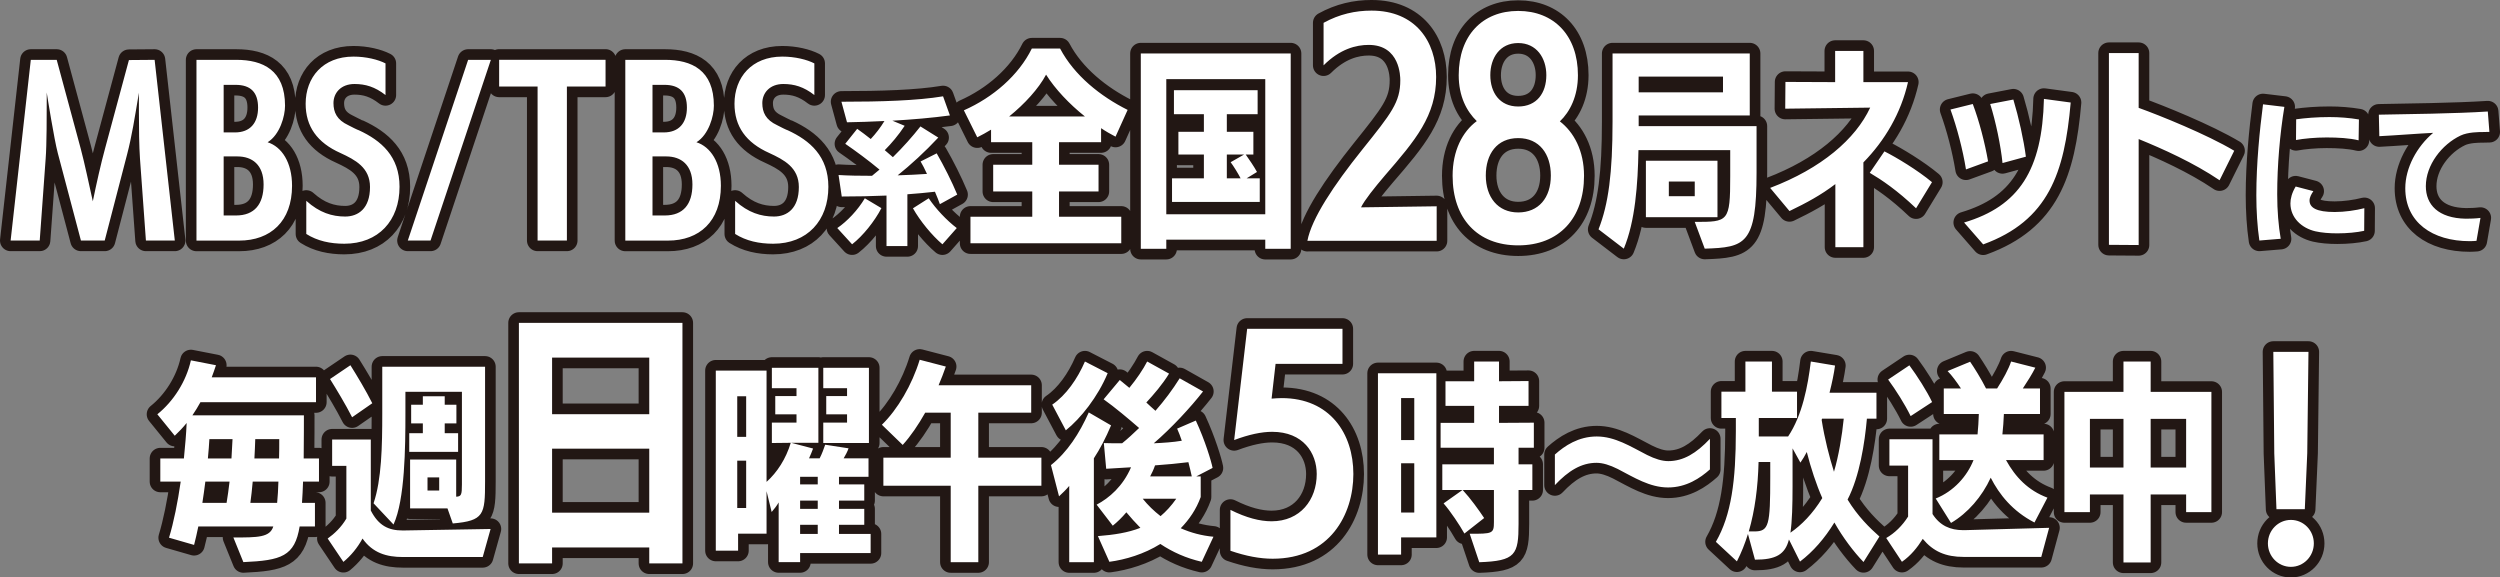
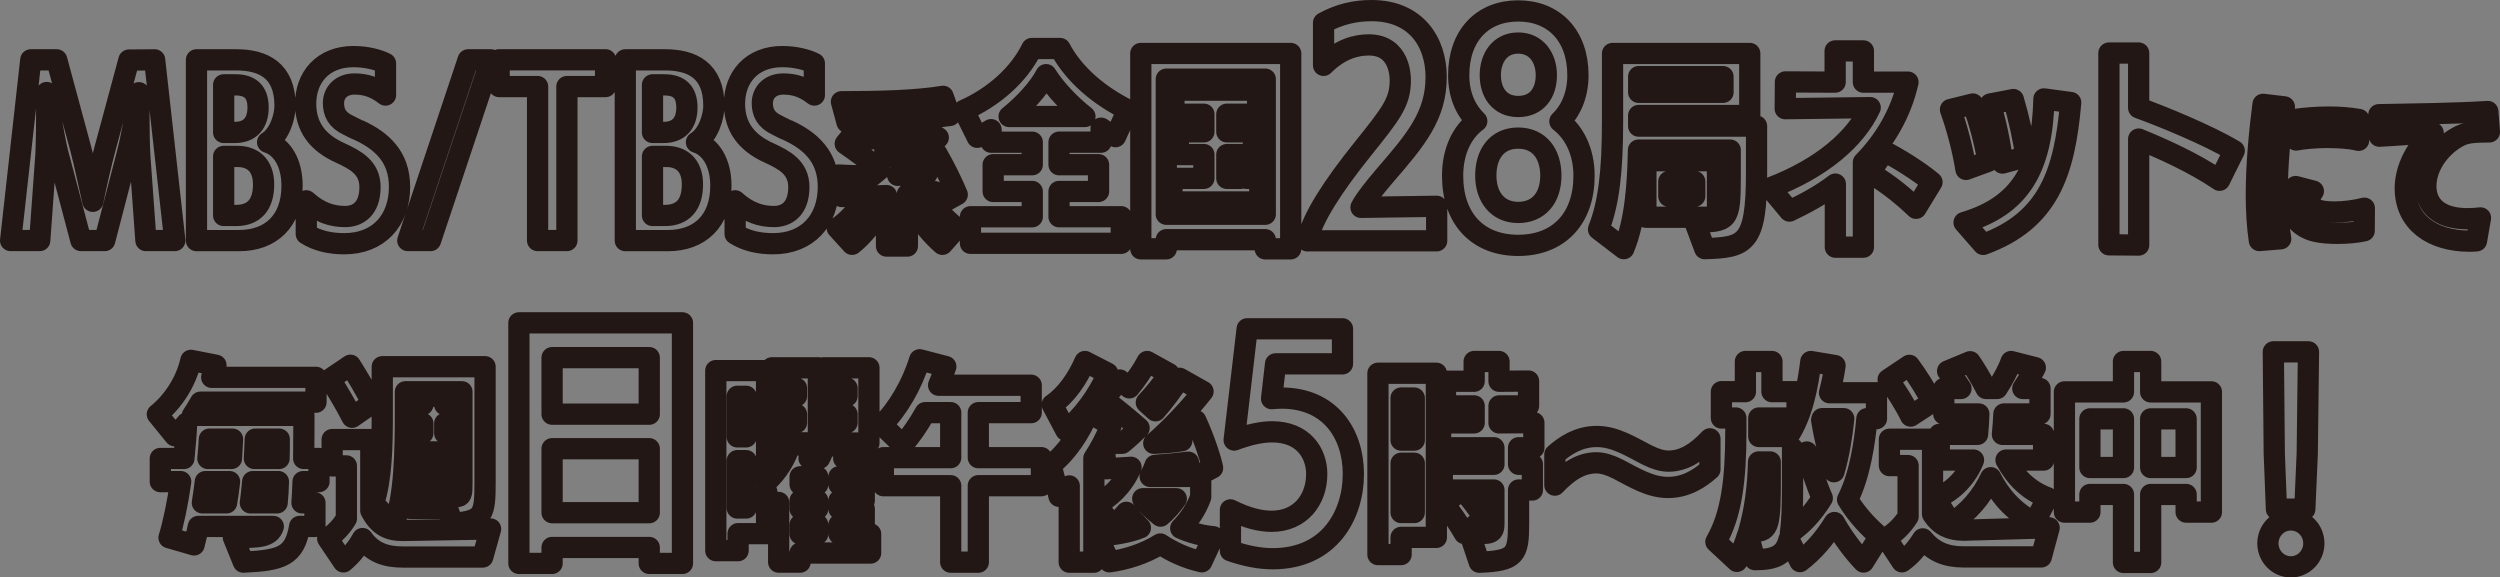
<svg xmlns="http://www.w3.org/2000/svg" id="b" viewBox="0 0 470.81 108.73">
  <rect x="0" y="0" width="470.81" height="108.73" fill="#808080" stroke="none" />
  <g id="c">
    <path d="m27.48,45.3l-1.12-15.44c-.16-2.32-.2-5.68-.2-8.8v-3.6c-.8,4.8-1.32,8.16-2.24,11.68l-4.2,16.16h-4.48l-4.36-16.48c-.68-2.56-1.96-10.6-2.08-11.4v1.4c0,2.72,0,8.52-.2,11.04l-1.12,15.44H2L5.8,11.27h4.88l4.52,16.72c.76,2.84,1.56,6.72,2.28,9.92.68-3.32,1.52-7.08,2.32-10l4.48-16.6,4.84-.04,3.8,34.03h-5.44Zm9.52,0V11.27h7.52c4.96,0,9.16,1.92,9.16,8.64,0,1.96-.96,5.44-3.28,6.88,2.64.84,4.6,3.76,4.6,8.2,0,6.68-4.04,10.32-9.96,10.32h-8.04Zm7.24-20.36c2.88,0,4.36-1.8,4.36-4.68s-1.4-4.28-4.24-4.28h-2.24v8.96h2.12Zm.2,15.64c3.48,0,5.2-2.12,5.2-5.84s-2.16-5.28-4.92-5.28h-2.6v11.12h2.32Zm13.24-2.76c2.48,2.24,4.88,2.96,7.32,2.96s4.68-1.48,4.68-5.56c0-3.68-2.8-5.12-5.56-6.4-4.4-1.96-6.56-5-6.56-9.28,0-4.96,3.24-8.88,9-8.88,2.4,0,4.64.56,6.04,1.28v5.96c-2-1.56-3.8-2.08-5.84-2.08-2.56,0-3.96,1.68-3.96,3.6,0,1.72.64,3.16,2.8,4.16.52.28,1.8.92,2,.96,4.16,1.92,7.64,4.88,7.64,10.64,0,6.36-3.96,10.72-10.4,10.72-2.64,0-5.08-.52-7.16-1.84v-6.24Zm19.12,7.48l11.36-34.03h4.28l-11.36,34.03h-4.28Zm24.44,0v-29h-7.24v-5.04h20.04v5.04h-7.28v29h-5.52Zm16.52,0V11.27h7.52c4.96,0,9.16,1.92,9.16,8.64,0,1.96-.96,5.44-3.28,6.88,2.64.84,4.6,3.76,4.6,8.2,0,6.68-4.04,10.32-9.96,10.32h-8.04Zm7.24-20.36c2.88,0,4.36-1.8,4.36-4.68s-1.4-4.28-4.24-4.28h-2.24v8.96h2.12Zm.2,15.64c3.48,0,5.2-2.12,5.2-5.84s-2.16-5.28-4.92-5.28h-2.6v11.12h2.32Zm13.24-2.76c2.48,2.24,4.88,2.96,7.32,2.96s4.68-1.48,4.68-5.56c0-3.68-2.8-5.12-5.56-6.4-4.4-1.96-6.56-5-6.56-9.28,0-4.96,3.24-8.88,9-8.88,2.4,0,4.64.56,6.04,1.28v5.96c-2-1.56-3.8-2.08-5.84-2.08-2.56,0-3.96,1.68-3.96,3.6,0,1.72.64,3.16,2.8,4.16.52.28,1.8.92,2,.96,4.16,1.92,7.64,4.88,7.64,10.64,0,6.36-3.96,10.72-10.4,10.72-2.64,0-5.08-.52-7.16-1.84v-6.24Zm19.24,5.13c1.86-1.26,3.87-3.39,5.19-5.61l3.12,1.86c-1.29,2.49-3.48,5.22-5.52,6.81l-2.79-3.06Zm9.27,3.39v-9.51c-2.79.12-5.61.18-8.43.18l-.6-4.05c1.86.12,4.02.15,6.3.15l1.41-1.17c-2.04-1.71-4.53-3.54-6.45-4.86l2.25-2.82c.81.57,1.68,1.23,2.55,1.92.93-.99,1.86-2.19,2.58-3.39-2.49.12-4.89.21-7.05.24l-1.05-3.87c7.47,0,14.28-.21,19.14-1.02l1.29,3.6c-3.33.45-7.11.78-10.83.99l2.31.96c-1.17,1.77-2.52,3.36-3.75,4.59l1.53,1.32c1.89-1.86,3.69-3.87,5.19-5.79l3.36,2.1c-2.46,2.64-5.25,5.19-7.65,7.11,1.95-.06,3.87-.15,5.52-.27-.42-.93-.84-1.74-1.2-2.34l3.03-1.53c1.32,2.28,2.91,5.43,3.87,7.77l-3.27,1.8c-.21-.6-.54-1.44-.93-2.34-1.68.18-3.42.36-5.19.48v9.75h-3.93Zm10.53-.33c-1.95-1.65-4.2-4.38-5.55-6.78l2.97-1.89c1.32,1.98,3.39,4.17,5.28,5.61l-2.7,3.06Zm5.28-.19v-5h11.64v-4.76h-7.36v-5.04h7.36v-4.24h-7.76v-2.36c-.88.52-1.76,1.04-2.6,1.44l-2.52-5.08c5.52-2.44,10.32-6.6,12.8-11.64h5.32c2.68,5.08,7.6,9,12.72,11.56l-2.28,5.04c-.92-.48-1.84-1-2.72-1.6v2.64h-7.92v4.24h7.44v5.04h-7.44v4.76h11.72v5h-28.4Zm21.56-23.88c-2.96-2.36-5.6-5.16-7.32-7.88-1.4,2.64-4.04,5.52-6.96,7.88h14.28Zm33.96,24.92v-1.72h-18.64v1.72h-4.8V10.07h28.23v36.79h-4.8Zm0-31.95h-18.64v25.44h18.64V14.91Zm-17.56,23.12v-4.44h6v-4.48h-4.8v-4.28h4.8v-3.32h-5.64v-4.52h15.76v4.52h-5.8v3.32h5v4.28h-1.44c.64.92,1.56,2.24,2.12,3.28l-1.96,1.2h2.48v4.44h-16.52Zm12.92-4.44c-.52-1-1.32-2.28-1.88-3.04l2.52-1.44h-3.24v4.48h2.6Zm12.57,11.77c.8-4.2,4.9-10.4,10.35-17.2,5.45-6.8,7.15-8.9,7.15-13.05,0-.7-.05-6.65-5.95-6.65-2.35,0-5.4.75-8.5,3.85V4.3c3-1.65,6-2.3,9-2.3h.05c8.25,0,12.15,5.8,12.15,12.5,0,7.3-3.85,11.85-9.65,18.55-2,2.35-3.8,4.6-4.5,6l14.25-.2v6.5h-24.35Zm52.1-12.25c0,8-4.7,13.1-12.4,13.1s-12.35-5.1-12.35-13.1c0-4.75,1.85-8.3,4.55-10.3-1.9-1.85-3.4-4.65-3.4-8.65,0-7.45,4.45-12.1,11.2-12.1s11.25,4.65,11.25,12.1c0,3.95-1.5,6.9-3.4,8.7,2.6,2,4.55,5.5,4.55,10.25Zm-6.25-.05c0-4.05-2.15-7.05-6.15-7.05s-6.1,3-6.1,7.05,2.25,6.95,6.1,6.95,6.15-2.75,6.15-6.95Zm-.85-18.9c0-3.25-1.85-6.05-5.3-6.05s-5.25,2.8-5.25,6.05,1.75,5.9,5.25,5.9,5.3-2.55,5.3-5.9Zm27.95,27.63c6.32,0,6.68,0,6.68-8.56v-4.96h-17.28c-.12,6.44-.6,13.36-2.76,18.56l-4.76-3.64c1.88-4.76,2.64-10.6,2.64-20.32v-12.8h25.84v11.68h-20.92v2h22.2v8.76c0,13.52-2.12,14.08-9.76,14.32l-1.88-5.04Zm5.32-27.36h-15.88v2.96h15.88v-2.96Zm-14.52,26.48v-10.64h13.48v10.64h-13.48Zm9.2-6.72h-4.88v2.76h4.88v-2.76Zm26.48,12.36v-11.88c-2.72,2.08-5.48,3.56-8.64,5.08l-3.64-4.36c9.68-3.68,16.08-9.2,18.84-15.12l-16,.2.04-5.04,9.36.04v-5.88h5.32v5.88h8.4c-1.32,5.84-4.36,11-8.4,15.12v15.96h-5.28Zm15.2-7.32c-3.56-3.4-6.48-5.36-8.72-6.68l2.76-4.04c2.24,1.12,6.28,3.56,8.96,5.8l-3,4.92Zm9.4-7.32c-.6-3.72-1.68-7.84-2.92-11.28l4.2-1.04c1.2,3.16,2.28,7.32,2.88,10.8l-4.16,1.52Zm-.36,10c10.36-3.08,14.72-9.88,15.04-23.28l5.04.68c-1.16,13.24-4.16,22.24-16.48,26.72l-3.6-4.12Zm7.24-11.2c-.32-3.24-1.28-7.84-2.32-11.12l4.36-.84c1,3.32,1.96,7.6,2.36,10.76l-4.4,1.2Zm40.88,3.24c-4.84-3.28-10.72-5.92-15.24-7.76v19.96l-5.6-.04V9.99h5.6v10.32c4,1.44,12.84,5,18,8.08l-2.76,5.56Zm7.49,11.35c-.39-2.64-.57-5.61-.57-8.52,0-6.06.63-12.24,1.26-17.13l4.02.48c-.84,5.07-1.35,11.01-1.35,16.44,0,3.12.24,5.94.66,8.4l-4.02.33Zm19.74-1.83c-1.35.3-3.21.48-5.07.48-1.5,0-2.97-.12-4.14-.39-2.55-.6-4.68-2.52-4.68-5.25,0-.9.27-1.98.99-3.18l3.33.87c-.39.57-.72,1.17-.72,1.77,0,1.35,1.29,2.16,4.74,2.16,1.86,0,3.96-.3,5.58-.72l-.03,4.26Zm-1.05-17.04c-1.68-.42-3.9-.54-6.03-.54s-4.32.21-5.76.48l.03-3.9c1.74-.24,3.87-.42,6.27-.42,1.89,0,3.78.15,5.55.45l-.06,3.93Zm22.2,18.93c-.39.03-.84.06-1.26.06-7.08,0-12.15-3.57-12.15-9.96,0-3.84,2.16-7.83,5.25-10.44-2.61.12-7.11.48-10.14.63l-.09-4.05c4.89-.09,14.76-.21,20.52-.6l.3,3.84-1.29.03c-.66,0-2.76,0-4.14.66-3.54,1.68-6.54,5.55-6.54,9.54,0,3.45,2.31,6.03,7.53,6.12.81,0,1.83-.03,2.76-.15l-.75,4.32ZM56.43,99.14c-.92,5.64-3.44,6.4-10.6,6.72l-1.88-4.64c4.6,0,6.88,0,7.52-2.08h-14.12c-.28,1.28-.52,2.48-.8,3.48l-4.72-1.36c.88-2.88,1.64-6.68,2.2-10.56h-3.84v-4.36h4.44c.24-2.4.44-4.68.52-6.68-.68.84-1.44,1.64-2.24,2.4l-3.28-4.04c3.04-2.44,5.44-6.2,6.32-10.16l4.72.92c-.24.76-.52,1.52-.8,2.28h19.64v4.68h-21.76c-.48.84-.96,1.68-1.52,2.48h21c0,1.16,0,4.44-.04,8.12h2.88v4.36h-3c-.04,1.4-.12,2.76-.2,4h2.44v4.44h-2.88Zm-17.76-8.44c-.16,1.32-.36,2.68-.56,4h4.56c.2-1.2.4-2.6.56-4h-4.56Zm5.12-8h-4.36c-.04,1-.16,2.24-.28,3.64h4.44l.2-3.64Zm3.8,8c-.12,1.44-.28,2.8-.44,4h5.04c.12-1.2.2-2.56.24-4h-4.84Zm.48-8c-.04,1.12-.08,2.36-.16,3.64h4.64c.04-1.2.04-2.4.04-3.64h-4.52Zm27.8,22.2c-3.08,0-5.68-.76-7.6-3.48-.96,1.76-2.2,3.24-3.6,4.4l-2.96-4.4c1.28-.92,2.56-2.12,3.52-3.76v-9.92h-2.68v-4.96h7.28v13.36c1.48,2.88,3.36,3.76,6,3.76h.2l16.36-.28-1.48,5.28h-15.04Zm-9.56-26.32c-1.24-2.44-2.96-5.28-4.16-7.2l3.84-2.6c1.28,2.04,2.96,4.84,4.12,7.16l-3.8,2.64Zm17.96,17.16h-7.04v-9.2h8.68v7c.96-.04,1.08-.36,1.08-2.32v-17.44h-10.64v4c0,6.48-.08,16.28-2.24,21l-3.76-4c1.52-4.48,1.64-10.76,1.64-16.92v-8.8h19.36v21.6c0,6.28-.2,7.4-6.08,7.92l-1-2.84Zm-7.2-10.64v-3.52h2.56v-1.84h-2.2v-3.52h2.2v-1.6h4.12v1.6h2.2v3.52h-2.2v1.84h2.52v3.52h-9.2Zm5.64,4.8h-2.2v2.48h2.2v-2.48Zm39.56,16.2v-3h-18.3v3h-6.25v-45.3h30.8v45.3h-6.25Zm0-38.75h-18.3v10.65h18.3v-10.65Zm0,17.15h-18.3v12.05h18.3v-12.05Zm28.41,19.64v1.72h-4.04v-11.24c-.36.64-.84,1.24-1.32,1.8l-.96-3.92v8h-5.36v3.2h-4.2v-33.91h9.56v20.96c2-1.8,3.64-4.32,4.56-7.36l-3.56.04v-3.84h4.64v-1.56h-4v-3.44h4v-1.48h-4.64v-3.84h8.76v14.12h-5.12l4.12,1.08c-.24.64-.48,1.24-.76,1.84h2c.44-.84.76-1.76,1.04-2.56l4.4.68c-.2.6-.56,1.28-.92,1.88h4.68v3.48h-5.56v1.44h4.76v3.04h-4.76v1.56h4.76v3h-4.76v1.72h5.96v3.6h-13.28Zm-10.16-29.51h-1.68v7.64h1.68v-7.64Zm0,12.12h-1.68v8.92h1.68v-8.92Zm13.48,3.04h-3.32v1.44h3.32v-1.44Zm0,4.48h-3.32v1.56h3.32v-1.56Zm0,4.56h-3.32v1.72h3.32v-1.72Zm1.04-15.4v-3.84h4.48v-1.56h-3.92v-3.44h3.92v-1.48h-4.48v-3.84h8.6v14.16h-8.6Zm24,22.44v-14.4h-12.68v-5.28h12.68v-8.48h-4.8c-1.28,2.28-2.72,4.4-4.24,6.08l-3.92-3.8c2.96-2.88,5.68-7.52,7.12-12.24l4.92,1.28c-.4,1.12-.84,2.32-1.36,3.52h17.44v5.16h-9.96v8.48h11.88v5.28h-11.88v14.4h-5.2Zm22.32,0v-14.36c-.64.76-1.32,1.4-1.92,1.96l-1.52-5.88c3.08-2.44,5.36-5.96,7.12-9.92l4.2,2.44c-1,2.36-2.08,4.44-3.24,6.2v19.56h-4.64Zm-3.2-29.67c2.6-1.76,4.76-4.88,6.16-8.12l4.28,2.2c-1.84,4.44-5.08,8.52-7.88,10.76l-2.56-4.84Zm28.16,29.6c-2.96-.68-5.52-1.84-7.8-3.36-3.08,1.92-6.6,2.96-9.6,3.36l-2.16-4.84c3.04-.24,5.68-.64,8-1.56-.92-.92-1.8-1.92-2.64-2.92-.84,1-1.72,1.84-2.56,2.52l-3.04-3.96c2.36-1.24,4.96-3.48,6.48-7.04l-4.68.28-.44-4.84s1.24.04,1.84.04h1.6c1.04-.84,2.12-1.84,3.2-2.88-1.88-1.64-4.64-3.96-6.68-5.4l3.04-3.64,1.8,1.48c1.36-1.64,2.6-3.48,3.36-4.96l4.12,2.28c-1.24,2.04-2.88,3.92-4.28,5.44.6.56,1.16,1.08,1.72,1.56,1.68-1.92,3.24-4,4.56-6.12l4.4,2.48c-2.28,2.92-5.92,6.88-9.28,9.76,1.8-.08,3.64-.2,5.28-.48-.28-.8-.56-1.6-.88-2.28l3.52-1.52c1.76,3.8,2.92,7.68,3.16,8.92l-3.08,1.6h.84v3.88c-.84,2.32-2.16,4.24-3.76,5.88,1.88.84,3.96,1.4,6.16,1.6l-2.2,4.72Zm-11.12-11.88c1,1.24,2.12,2.32,3.36,3.28,1.04-.88,2.04-1.96,2.96-3.28h-6.32Zm9.24-4.2c-.16-.8-.4-1.72-.64-2.68-1.88.24-4.08.44-6.28.6-.24.72-.56,1.4-.92,2.08h7.84Zm7.28,6.3c3,1.5,5.55,2.15,7.75,2.15,5.4,0,8.5-4.05,8.5-8.9,0-3.95-2.55-7.95-8.4-7.95-2,0-4.35.5-7.15,1.55l2.45-20.95h17.95v6.6h-12.6l-.75,6.55c.65-.05,1.3-.1,1.9-.1,9.1,0,13.5,6.7,13.5,14.3s-4.4,15.95-15.2,15.95c-2.4,0-5.05-.5-7.95-1.5v-7.7Zm32.14,5.18v3.24h-4.36v-34.15h11v30.91h-6.64Zm2.48-26.24h-2.48v7.92h2.48v-7.92Zm0,12.28h-2.48v9.28h2.48v-9.28Zm10.44,13.28c4.28,0,4.56,0,4.56-2.2v-6.04h-5.88c1.48,1.6,3,3.72,4.04,5.28l-3.72,2.92c-.92-1.64-2.6-4.16-3.92-5.68l3.56-2.52h-3.8v-4.84h9.72v-3.12h-10.04v-4.68h6.32v-3.2h-5.4v-4.64h5.4v-3.72h4.68v3.72l5.56-.04v4.68h-5.56v3.2l6.56-.04v4.72h-2.88v3.12h2.6v4.84h-2.6v6.36c0,5.84-.56,7-7.4,7.24l-1.8-5.36Zm45.24-12.12c-1.84,1.64-4.44,3.4-7.88,3.4s-6.4-1.88-9.48-3.48c-1.52-.76-2.84-1.16-4-1.16-2.84,0-5.28,1.48-7.84,4.2v-5.76c1.84-1.64,4.44-3.4,7.88-3.4s6.36,1.88,9.48,3.48c1.52.76,2.84,1.16,4,1.16,2.84,0,5.28-1.48,7.84-4.2v5.76Zm28.92,17.44c-1.88-1.96-3.88-4.6-5.48-7.44-1.84,3-4,5.48-6.48,7.36l-2.08-4.16c-.72,2.84-2.48,3.8-6.4,3.8l-1.32-4.84c-.56,1.8-1.24,3.52-2.08,5.16l-3.96-3.68c2.92-5.08,3.76-11.56,3.76-20.84v-2.48h-2.72v-4.96h4.52v-5.68h5v5.68h4.72v4.96h-7.2v3.48h5.52c2.68-4,3.72-9.52,4.28-14.12l4.56.76c-.2,1.48-.56,3.24-1.04,5.12h8.84v4.88h-1.8c-.4,4.52-1.36,10.84-3.64,15.24,1.92,3.16,4.2,5.36,6,6.96l-3,4.8Zm-20.56-5.76c2.76,0,3-1.12,3-10.24v-2.84h-2.2c-.12,4.72-.68,9.08-1.84,13.08h1.04Zm7.2-15.64v7.08c0,3.56-.08,6.68-.4,8.8,2.08-1.44,4.16-3.52,6-6.52-1.12-2.52-2.16-5.68-2.92-8.68-.36.72-.76,1.36-1.2,2l-1.48-2.68Zm5.56-5.6l-.08.24c.56,3.56,1.44,6.96,2.32,9.76.88-2.96,1.52-6.76,1.84-10h-4.08Zm26.68,26.04c-3.44,0-5.76-1.04-7.72-3.4-1,1.6-2.24,3.16-3.92,4.32l-2.96-4.48c1.6-.92,3.04-2.32,4.12-4.04v-9.6h-3.52v-4.96h8.12v14.08c1.4,2.2,3.36,3.04,5.76,3.04h.32l15.88-.44-1.48,5.48h-14.6Zm-10-26.52c-1.12-2.28-2.8-4.92-4.24-6.88l4-2.68c1.48,2,3.32,4.88,4.28,6.92l-4.04,2.64Zm23.32,20.04c-4.12-2.12-6.64-5.28-8.24-8.44-1.64,3.56-4.32,6.68-7.48,8.52l-2.88-4.6c3.4-1.36,5.92-4.2,7.12-7.24h-6.44v-4.84h7.2c.12-1.24.2-2.52.24-3.84h-6.6v-4.8h3.24c-.76-1.16-1.76-2.52-2.52-3.28l4.24-1.76c.72,1.04,2.08,3.2,3,5.04h2.08c1.16-1.8,2.16-3.64,2.64-5.08l4.56,1.16c-.6,1.2-1.56,2.72-2.36,3.92h3.24v4.8h-6.8c-.04,1.32-.16,2.6-.28,3.84h7.76v4.84h-7.08c1.76,3.2,4.16,5.72,7.8,7.08l-2.44,4.68Zm28.56-1.96v-3.32h-6.68v12.8h-5.12v-12.8h-6.32v3.32h-4.8v-22.64h11.12v-5.72h5.12v5.72h11.44v22.64h-4.76Zm-11.8-17.56h-6.32v9.16h6.32v-9.16Zm11.8,0h-6.68v9.16h6.68v-9.16Zm15.4,23.45c0-2.44,1.93-4.42,4.33-4.42s4.32,1.98,4.32,4.42-1.93,4.42-4.32,4.42-4.33-1.98-4.33-4.42Zm1.61-6.44l-.41-10.49-.18-19.14h6.62l-.23,19.09-.46,10.54h-5.34Z" style="fill:none; stroke:#221714; stroke-linecap:round; stroke-linejoin:round; stroke-width:4px;" />
-     <path d="m27.48,45.3l-1.12-15.44c-.16-2.32-.2-5.68-.2-8.8v-3.6c-.8,4.8-1.32,8.16-2.24,11.68l-4.2,16.16h-4.48l-4.36-16.48c-.68-2.56-1.96-10.6-2.08-11.4v1.4c0,2.72,0,8.52-.2,11.04l-1.12,15.44H2L5.8,11.27h4.88l4.52,16.72c.76,2.84,1.56,6.72,2.28,9.92.68-3.32,1.52-7.08,2.32-10l4.48-16.6,4.84-.04,3.8,34.03h-5.44Zm9.52,0V11.27h7.52c4.96,0,9.16,1.92,9.16,8.64,0,1.96-.96,5.44-3.28,6.88,2.64.84,4.6,3.76,4.6,8.2,0,6.68-4.04,10.32-9.96,10.32h-8.04Zm7.24-20.36c2.88,0,4.36-1.8,4.36-4.68s-1.4-4.28-4.24-4.28h-2.24v8.96h2.12Zm.2,15.64c3.48,0,5.2-2.12,5.2-5.84s-2.16-5.28-4.92-5.28h-2.6v11.12h2.32Zm13.24-2.76c2.48,2.24,4.88,2.96,7.32,2.96s4.68-1.48,4.68-5.56c0-3.68-2.8-5.12-5.56-6.4-4.4-1.96-6.56-5-6.56-9.28,0-4.96,3.24-8.88,9-8.88,2.4,0,4.64.56,6.04,1.28v5.96c-2-1.56-3.8-2.08-5.84-2.08-2.56,0-3.96,1.68-3.96,3.6,0,1.72.64,3.16,2.8,4.16.52.28,1.8.92,2,.96,4.16,1.92,7.64,4.88,7.64,10.64,0,6.36-3.96,10.72-10.4,10.72-2.64,0-5.08-.52-7.16-1.84v-6.24Zm19.12,7.48l11.36-34.03h4.28l-11.36,34.03h-4.28Zm24.44,0v-29h-7.24v-5.04h20.04v5.04h-7.28v29h-5.52Zm16.52,0V11.27h7.52c4.96,0,9.16,1.92,9.16,8.64,0,1.96-.96,5.44-3.28,6.88,2.64.84,4.6,3.76,4.6,8.2,0,6.68-4.04,10.32-9.96,10.32h-8.04Zm7.24-20.36c2.88,0,4.36-1.8,4.36-4.68s-1.4-4.28-4.24-4.28h-2.24v8.96h2.12Zm.2,15.64c3.48,0,5.2-2.12,5.2-5.84s-2.16-5.28-4.92-5.28h-2.6v11.12h2.32Zm13.24-2.76c2.48,2.24,4.88,2.96,7.32,2.96s4.68-1.48,4.68-5.56c0-3.68-2.8-5.12-5.56-6.4-4.4-1.96-6.56-5-6.56-9.28,0-4.96,3.24-8.88,9-8.88,2.4,0,4.64.56,6.04,1.28v5.96c-2-1.56-3.8-2.08-5.84-2.08-2.56,0-3.96,1.68-3.96,3.6,0,1.72.64,3.16,2.8,4.16.52.28,1.8.92,2,.96,4.16,1.92,7.64,4.88,7.64,10.64,0,6.36-3.96,10.72-10.4,10.72-2.64,0-5.08-.52-7.16-1.84v-6.24Zm19.24,5.13c1.86-1.26,3.87-3.39,5.19-5.61l3.12,1.86c-1.29,2.49-3.48,5.22-5.52,6.81l-2.79-3.06Zm9.27,3.39v-9.51c-2.79.12-5.61.18-8.43.18l-.6-4.05c1.86.12,4.02.15,6.3.15l1.41-1.17c-2.04-1.71-4.53-3.54-6.45-4.86l2.25-2.82c.81.57,1.68,1.23,2.55,1.92.93-.99,1.86-2.19,2.58-3.39-2.49.12-4.89.21-7.05.24l-1.05-3.87c7.47,0,14.28-.21,19.14-1.02l1.29,3.6c-3.33.45-7.11.78-10.83.99l2.31.96c-1.17,1.77-2.52,3.36-3.75,4.59l1.53,1.32c1.89-1.86,3.69-3.87,5.19-5.79l3.36,2.1c-2.46,2.64-5.25,5.19-7.65,7.11,1.95-.06,3.87-.15,5.52-.27-.42-.93-.84-1.74-1.2-2.34l3.03-1.53c1.32,2.28,2.91,5.43,3.87,7.77l-3.27,1.8c-.21-.6-.54-1.44-.93-2.34-1.68.18-3.42.36-5.19.48v9.75h-3.93Zm10.53-.33c-1.95-1.65-4.2-4.38-5.55-6.78l2.97-1.89c1.32,1.98,3.39,4.17,5.28,5.61l-2.7,3.06Zm5.28-.19v-5h11.64v-4.76h-7.36v-5.04h7.36v-4.24h-7.76v-2.36c-.88.52-1.76,1.04-2.6,1.44l-2.52-5.08c5.52-2.44,10.32-6.6,12.8-11.64h5.32c2.68,5.08,7.6,9,12.72,11.56l-2.28,5.04c-.92-.48-1.84-1-2.72-1.6v2.64h-7.92v4.24h7.44v5.04h-7.44v4.76h11.72v5h-28.4Zm21.56-23.88c-2.96-2.36-5.6-5.16-7.32-7.88-1.4,2.64-4.04,5.52-6.96,7.88h14.28Zm33.96,24.92v-1.72h-18.64v1.72h-4.8V10.07h28.23v36.79h-4.8Zm0-31.95h-18.64v25.44h18.64V14.91Zm-17.56,23.12v-4.44h6v-4.48h-4.8v-4.28h4.8v-3.32h-5.64v-4.52h15.76v4.52h-5.8v3.32h5v4.28h-1.44c.64.92,1.56,2.24,2.12,3.28l-1.96,1.2h2.48v4.44h-16.52Zm12.92-4.44c-.52-1-1.32-2.28-1.88-3.04l2.52-1.44h-3.24v4.48h2.6Zm12.57,11.77c.8-4.2,4.9-10.4,10.35-17.2,5.45-6.8,7.15-8.9,7.15-13.05,0-.7-.05-6.65-5.95-6.65-2.35,0-5.4.75-8.5,3.85V4.3c3-1.65,6-2.3,9-2.3h.05c8.25,0,12.15,5.8,12.15,12.5,0,7.3-3.85,11.85-9.65,18.55-2,2.35-3.8,4.6-4.5,6l14.25-.2v6.5h-24.35Zm52.1-12.25c0,8-4.7,13.1-12.4,13.1s-12.35-5.1-12.35-13.1c0-4.75,1.85-8.3,4.55-10.3-1.9-1.85-3.4-4.65-3.4-8.65,0-7.45,4.45-12.1,11.2-12.1s11.25,4.65,11.25,12.1c0,3.95-1.5,6.9-3.4,8.7,2.6,2,4.55,5.5,4.55,10.25Zm-6.25-.05c0-4.05-2.15-7.05-6.15-7.05s-6.1,3-6.1,7.05,2.25,6.95,6.1,6.95,6.15-2.75,6.15-6.95Zm-.85-18.9c0-3.25-1.85-6.05-5.3-6.05s-5.25,2.8-5.25,6.05,1.75,5.9,5.25,5.9,5.3-2.55,5.3-5.9Zm27.95,27.63c6.32,0,6.68,0,6.68-8.56v-4.96h-17.28c-.12,6.44-.6,13.36-2.76,18.56l-4.76-3.64c1.88-4.76,2.64-10.6,2.64-20.32v-12.8h25.84v11.68h-20.92v2h22.2v8.76c0,13.52-2.12,14.08-9.76,14.32l-1.88-5.04Zm5.32-27.36h-15.88v2.96h15.88v-2.96Zm-14.52,26.48v-10.64h13.48v10.64h-13.48Zm9.2-6.72h-4.88v2.76h4.88v-2.76Zm26.48,12.36v-11.88c-2.72,2.08-5.48,3.56-8.64,5.08l-3.64-4.36c9.68-3.68,16.08-9.2,18.84-15.12l-16,.2.04-5.04,9.36.04v-5.88h5.32v5.88h8.4c-1.32,5.84-4.36,11-8.4,15.12v15.96h-5.28Zm15.2-7.32c-3.56-3.4-6.48-5.36-8.72-6.68l2.76-4.04c2.24,1.12,6.28,3.56,8.96,5.8l-3,4.92Zm9.4-7.32c-.6-3.72-1.68-7.84-2.92-11.28l4.2-1.04c1.2,3.16,2.28,7.32,2.88,10.8l-4.16,1.52Zm-.36,10c10.36-3.08,14.72-9.88,15.04-23.28l5.04.68c-1.16,13.24-4.16,22.24-16.48,26.72l-3.6-4.12Zm7.24-11.2c-.32-3.24-1.28-7.84-2.32-11.12l4.36-.84c1,3.32,1.96,7.6,2.36,10.76l-4.4,1.2Zm40.88,3.24c-4.84-3.28-10.72-5.92-15.24-7.76v19.96l-5.6-.04V9.99h5.6v10.32c4,1.44,12.84,5,18,8.08l-2.76,5.56Zm7.49,11.35c-.39-2.64-.57-5.61-.57-8.52,0-6.06.63-12.24,1.26-17.13l4.02.48c-.84,5.07-1.35,11.01-1.35,16.44,0,3.12.24,5.94.66,8.4l-4.02.33Zm19.74-1.83c-1.35.3-3.21.48-5.07.48-1.5,0-2.97-.12-4.14-.39-2.55-.6-4.68-2.52-4.68-5.25,0-.9.27-1.98.99-3.18l3.33.87c-.39.57-.72,1.17-.72,1.77,0,1.35,1.29,2.16,4.74,2.16,1.86,0,3.96-.3,5.58-.72l-.03,4.26Zm-1.05-17.04c-1.68-.42-3.9-.54-6.03-.54s-4.32.21-5.76.48l.03-3.9c1.74-.24,3.87-.42,6.27-.42,1.89,0,3.78.15,5.55.45l-.06,3.93Zm22.2,18.93c-.39.03-.84.06-1.26.06-7.08,0-12.15-3.57-12.15-9.96,0-3.84,2.16-7.83,5.25-10.44-2.61.12-7.11.48-10.14.63l-.09-4.05c4.89-.09,14.76-.21,20.52-.6l.3,3.84-1.29.03c-.66,0-2.76,0-4.14.66-3.54,1.68-6.54,5.55-6.54,9.54,0,3.45,2.31,6.03,7.53,6.12.81,0,1.83-.03,2.76-.15l-.75,4.32ZM56.43,99.14c-.92,5.64-3.44,6.4-10.6,6.72l-1.88-4.64c4.6,0,6.88,0,7.52-2.08h-14.12c-.28,1.28-.52,2.48-.8,3.48l-4.72-1.36c.88-2.88,1.64-6.68,2.2-10.56h-3.84v-4.36h4.44c.24-2.4.44-4.68.52-6.68-.68.84-1.44,1.64-2.24,2.4l-3.28-4.04c3.04-2.44,5.44-6.2,6.32-10.16l4.72.92c-.24.76-.52,1.52-.8,2.28h19.64v4.68h-21.76c-.48.84-.96,1.68-1.52,2.48h21c0,1.16,0,4.44-.04,8.12h2.88v4.36h-3c-.04,1.4-.12,2.76-.2,4h2.44v4.44h-2.88Zm-17.76-8.44c-.16,1.32-.36,2.68-.56,4h4.56c.2-1.2.4-2.6.56-4h-4.56Zm5.12-8h-4.36c-.04,1-.16,2.24-.28,3.64h4.44l.2-3.64Zm3.8,8c-.12,1.44-.28,2.8-.44,4h5.04c.12-1.2.2-2.56.24-4h-4.84Zm.48-8c-.04,1.12-.08,2.36-.16,3.64h4.64c.04-1.2.04-2.4.04-3.64h-4.52Zm27.8,22.2c-3.08,0-5.68-.76-7.6-3.48-.96,1.76-2.2,3.24-3.6,4.4l-2.96-4.4c1.28-.92,2.56-2.12,3.52-3.76v-9.92h-2.68v-4.96h7.28v13.36c1.48,2.88,3.36,3.76,6,3.76h.2l16.36-.28-1.48,5.28h-15.04Zm-9.56-26.32c-1.24-2.44-2.96-5.28-4.16-7.2l3.84-2.6c1.28,2.04,2.96,4.84,4.12,7.16l-3.8,2.64Zm17.96,17.16h-7.04v-9.2h8.68v7c.96-.04,1.08-.36,1.08-2.32v-17.44h-10.64v4c0,6.48-.08,16.28-2.24,21l-3.76-4c1.52-4.48,1.64-10.76,1.64-16.92v-8.8h19.36v21.6c0,6.28-.2,7.4-6.08,7.92l-1-2.84Zm-7.2-10.64v-3.52h2.56v-1.84h-2.2v-3.52h2.2v-1.6h4.12v1.6h2.2v3.52h-2.2v1.84h2.52v3.52h-9.2Zm5.64,4.8h-2.2v2.48h2.2v-2.48Zm39.56,16.2v-3h-18.3v3h-6.25v-45.3h30.8v45.3h-6.25Zm0-38.75h-18.3v10.65h18.3v-10.65Zm0,17.15h-18.3v12.05h18.3v-12.05Zm28.41,19.64v1.72h-4.04v-11.24c-.36.64-.84,1.24-1.32,1.8l-.96-3.92v8h-5.36v3.2h-4.2v-33.91h9.56v20.96c2-1.8,3.64-4.32,4.56-7.36l-3.56.04v-3.84h4.64v-1.56h-4v-3.44h4v-1.48h-4.64v-3.84h8.76v14.12h-5.12l4.12,1.08c-.24.64-.48,1.24-.76,1.84h2c.44-.84.76-1.76,1.04-2.56l4.4.68c-.2.6-.56,1.28-.92,1.88h4.68v3.48h-5.56v1.44h4.76v3.04h-4.76v1.56h4.76v3h-4.76v1.72h5.96v3.6h-13.28Zm-10.16-29.51h-1.68v7.64h1.68v-7.64Zm0,12.12h-1.68v8.92h1.68v-8.92Zm13.48,3.04h-3.32v1.44h3.32v-1.44Zm0,4.48h-3.32v1.56h3.32v-1.56Zm0,4.56h-3.32v1.72h3.32v-1.72Zm1.04-15.4v-3.84h4.48v-1.56h-3.92v-3.44h3.92v-1.48h-4.48v-3.84h8.6v14.16h-8.6Zm24,22.44v-14.4h-12.68v-5.28h12.68v-8.48h-4.8c-1.28,2.28-2.72,4.4-4.24,6.08l-3.92-3.8c2.96-2.88,5.68-7.52,7.12-12.24l4.92,1.28c-.4,1.12-.84,2.32-1.36,3.52h17.44v5.16h-9.96v8.48h11.88v5.28h-11.88v14.4h-5.2Zm22.32,0v-14.36c-.64.76-1.32,1.4-1.92,1.96l-1.52-5.88c3.08-2.44,5.36-5.96,7.12-9.92l4.2,2.44c-1,2.36-2.08,4.44-3.24,6.2v19.56h-4.64Zm-3.2-29.67c2.6-1.76,4.76-4.88,6.16-8.12l4.28,2.2c-1.84,4.44-5.08,8.52-7.88,10.76l-2.56-4.84Zm28.16,29.6c-2.96-.68-5.52-1.84-7.8-3.36-3.08,1.92-6.6,2.96-9.6,3.36l-2.16-4.84c3.04-.24,5.68-.64,8-1.56-.92-.92-1.8-1.92-2.64-2.92-.84,1-1.72,1.84-2.56,2.52l-3.04-3.96c2.36-1.24,4.96-3.48,6.48-7.04l-4.68.28-.44-4.84s1.24.04,1.84.04h1.6c1.04-.84,2.12-1.84,3.2-2.88-1.88-1.64-4.64-3.96-6.68-5.4l3.04-3.64,1.8,1.48c1.36-1.64,2.6-3.48,3.36-4.96l4.12,2.28c-1.24,2.04-2.88,3.92-4.28,5.44.6.56,1.16,1.08,1.72,1.56,1.68-1.92,3.24-4,4.56-6.12l4.4,2.48c-2.28,2.92-5.92,6.88-9.28,9.76,1.8-.08,3.64-.2,5.28-.48-.28-.8-.56-1.6-.88-2.28l3.52-1.52c1.76,3.8,2.92,7.68,3.16,8.92l-3.08,1.6h.84v3.88c-.84,2.32-2.16,4.24-3.76,5.88,1.88.84,3.96,1.4,6.16,1.6l-2.2,4.72Zm-11.12-11.88c1,1.24,2.12,2.32,3.36,3.28,1.04-.88,2.04-1.96,2.96-3.28h-6.32Zm9.24-4.2c-.16-.8-.4-1.72-.64-2.68-1.88.24-4.08.44-6.28.6-.24.72-.56,1.4-.92,2.08h7.84Zm7.28,6.3c3,1.5,5.55,2.15,7.75,2.15,5.4,0,8.5-4.05,8.5-8.9,0-3.95-2.55-7.95-8.4-7.95-2,0-4.35.5-7.15,1.55l2.45-20.95h17.95v6.6h-12.6l-.75,6.55c.65-.05,1.3-.1,1.9-.1,9.1,0,13.5,6.7,13.5,14.3s-4.4,15.95-15.2,15.95c-2.4,0-5.05-.5-7.95-1.5v-7.7Zm32.14,5.18v3.24h-4.36v-34.15h11v30.91h-6.64Zm2.48-26.24h-2.48v7.92h2.48v-7.92Zm0,12.28h-2.48v9.28h2.48v-9.28Zm10.44,13.28c4.28,0,4.56,0,4.56-2.2v-6.04h-5.88c1.48,1.6,3,3.72,4.04,5.28l-3.72,2.92c-.92-1.64-2.6-4.16-3.92-5.68l3.56-2.52h-3.8v-4.84h9.72v-3.12h-10.04v-4.68h6.32v-3.2h-5.4v-4.64h5.4v-3.72h4.68v3.72l5.56-.04v4.68h-5.56v3.2l6.56-.04v4.72h-2.88v3.12h2.6v4.84h-2.6v6.36c0,5.84-.56,7-7.4,7.24l-1.8-5.36Zm45.24-12.12c-1.84,1.64-4.44,3.4-7.88,3.4s-6.4-1.88-9.48-3.48c-1.52-.76-2.84-1.16-4-1.16-2.84,0-5.28,1.48-7.84,4.2v-5.76c1.84-1.64,4.44-3.4,7.88-3.4s6.36,1.88,9.48,3.48c1.52.76,2.84,1.16,4,1.16,2.84,0,5.28-1.48,7.84-4.2v5.76Zm28.92,17.44c-1.88-1.96-3.88-4.6-5.48-7.44-1.84,3-4,5.48-6.48,7.36l-2.08-4.16c-.72,2.84-2.48,3.8-6.4,3.8l-1.32-4.84c-.56,1.8-1.24,3.52-2.08,5.16l-3.96-3.68c2.92-5.08,3.76-11.56,3.76-20.84v-2.48h-2.72v-4.96h4.52v-5.68h5v5.68h4.72v4.96h-7.2v3.48h5.52c2.68-4,3.72-9.52,4.28-14.12l4.56.76c-.2,1.48-.56,3.24-1.04,5.12h8.84v4.88h-1.8c-.4,4.52-1.36,10.84-3.64,15.24,1.92,3.16,4.2,5.36,6,6.96l-3,4.8Zm-20.56-5.76c2.76,0,3-1.12,3-10.24v-2.84h-2.2c-.12,4.72-.68,9.08-1.84,13.08h1.04Zm7.2-15.64v7.08c0,3.56-.08,6.68-.4,8.8,2.08-1.44,4.16-3.52,6-6.52-1.12-2.52-2.16-5.68-2.92-8.68-.36.72-.76,1.36-1.2,2l-1.48-2.68Zm5.56-5.6l-.08.24c.56,3.56,1.44,6.96,2.32,9.76.88-2.96,1.52-6.76,1.84-10h-4.08Zm26.68,26.04c-3.44,0-5.76-1.04-7.72-3.4-1,1.6-2.24,3.16-3.92,4.32l-2.96-4.48c1.6-.92,3.04-2.32,4.12-4.04v-9.6h-3.52v-4.96h8.12v14.08c1.4,2.2,3.36,3.04,5.76,3.04h.32l15.88-.44-1.48,5.48h-14.6Zm-10-26.52c-1.12-2.28-2.8-4.92-4.24-6.88l4-2.68c1.48,2,3.32,4.88,4.28,6.92l-4.04,2.64Zm23.32,20.04c-4.12-2.12-6.64-5.28-8.24-8.44-1.64,3.56-4.32,6.68-7.48,8.52l-2.88-4.6c3.4-1.36,5.92-4.2,7.12-7.24h-6.44v-4.84h7.2c.12-1.24.2-2.52.24-3.84h-6.6v-4.8h3.24c-.76-1.16-1.76-2.52-2.52-3.28l4.24-1.76c.72,1.04,2.08,3.2,3,5.04h2.08c1.16-1.8,2.16-3.64,2.64-5.08l4.56,1.16c-.6,1.2-1.56,2.72-2.36,3.92h3.24v4.8h-6.8c-.04,1.32-.16,2.6-.28,3.84h7.76v4.84h-7.08c1.76,3.2,4.16,5.72,7.8,7.08l-2.44,4.68Zm28.56-1.96v-3.32h-6.68v12.8h-5.12v-12.8h-6.32v3.32h-4.8v-22.64h11.12v-5.72h5.12v5.72h11.44v22.64h-4.76Zm-11.8-17.56h-6.32v9.16h6.32v-9.16Zm11.8,0h-6.68v9.16h6.68v-9.16Zm15.4,23.45c0-2.44,1.93-4.42,4.33-4.42s4.32,1.98,4.32,4.42-1.93,4.42-4.32,4.42-4.33-1.98-4.33-4.42Zm1.61-6.44l-.41-10.49-.18-19.14h6.62l-.23,19.09-.46,10.54h-5.34Z" style="fill:#fff;" />
  </g>
</svg>